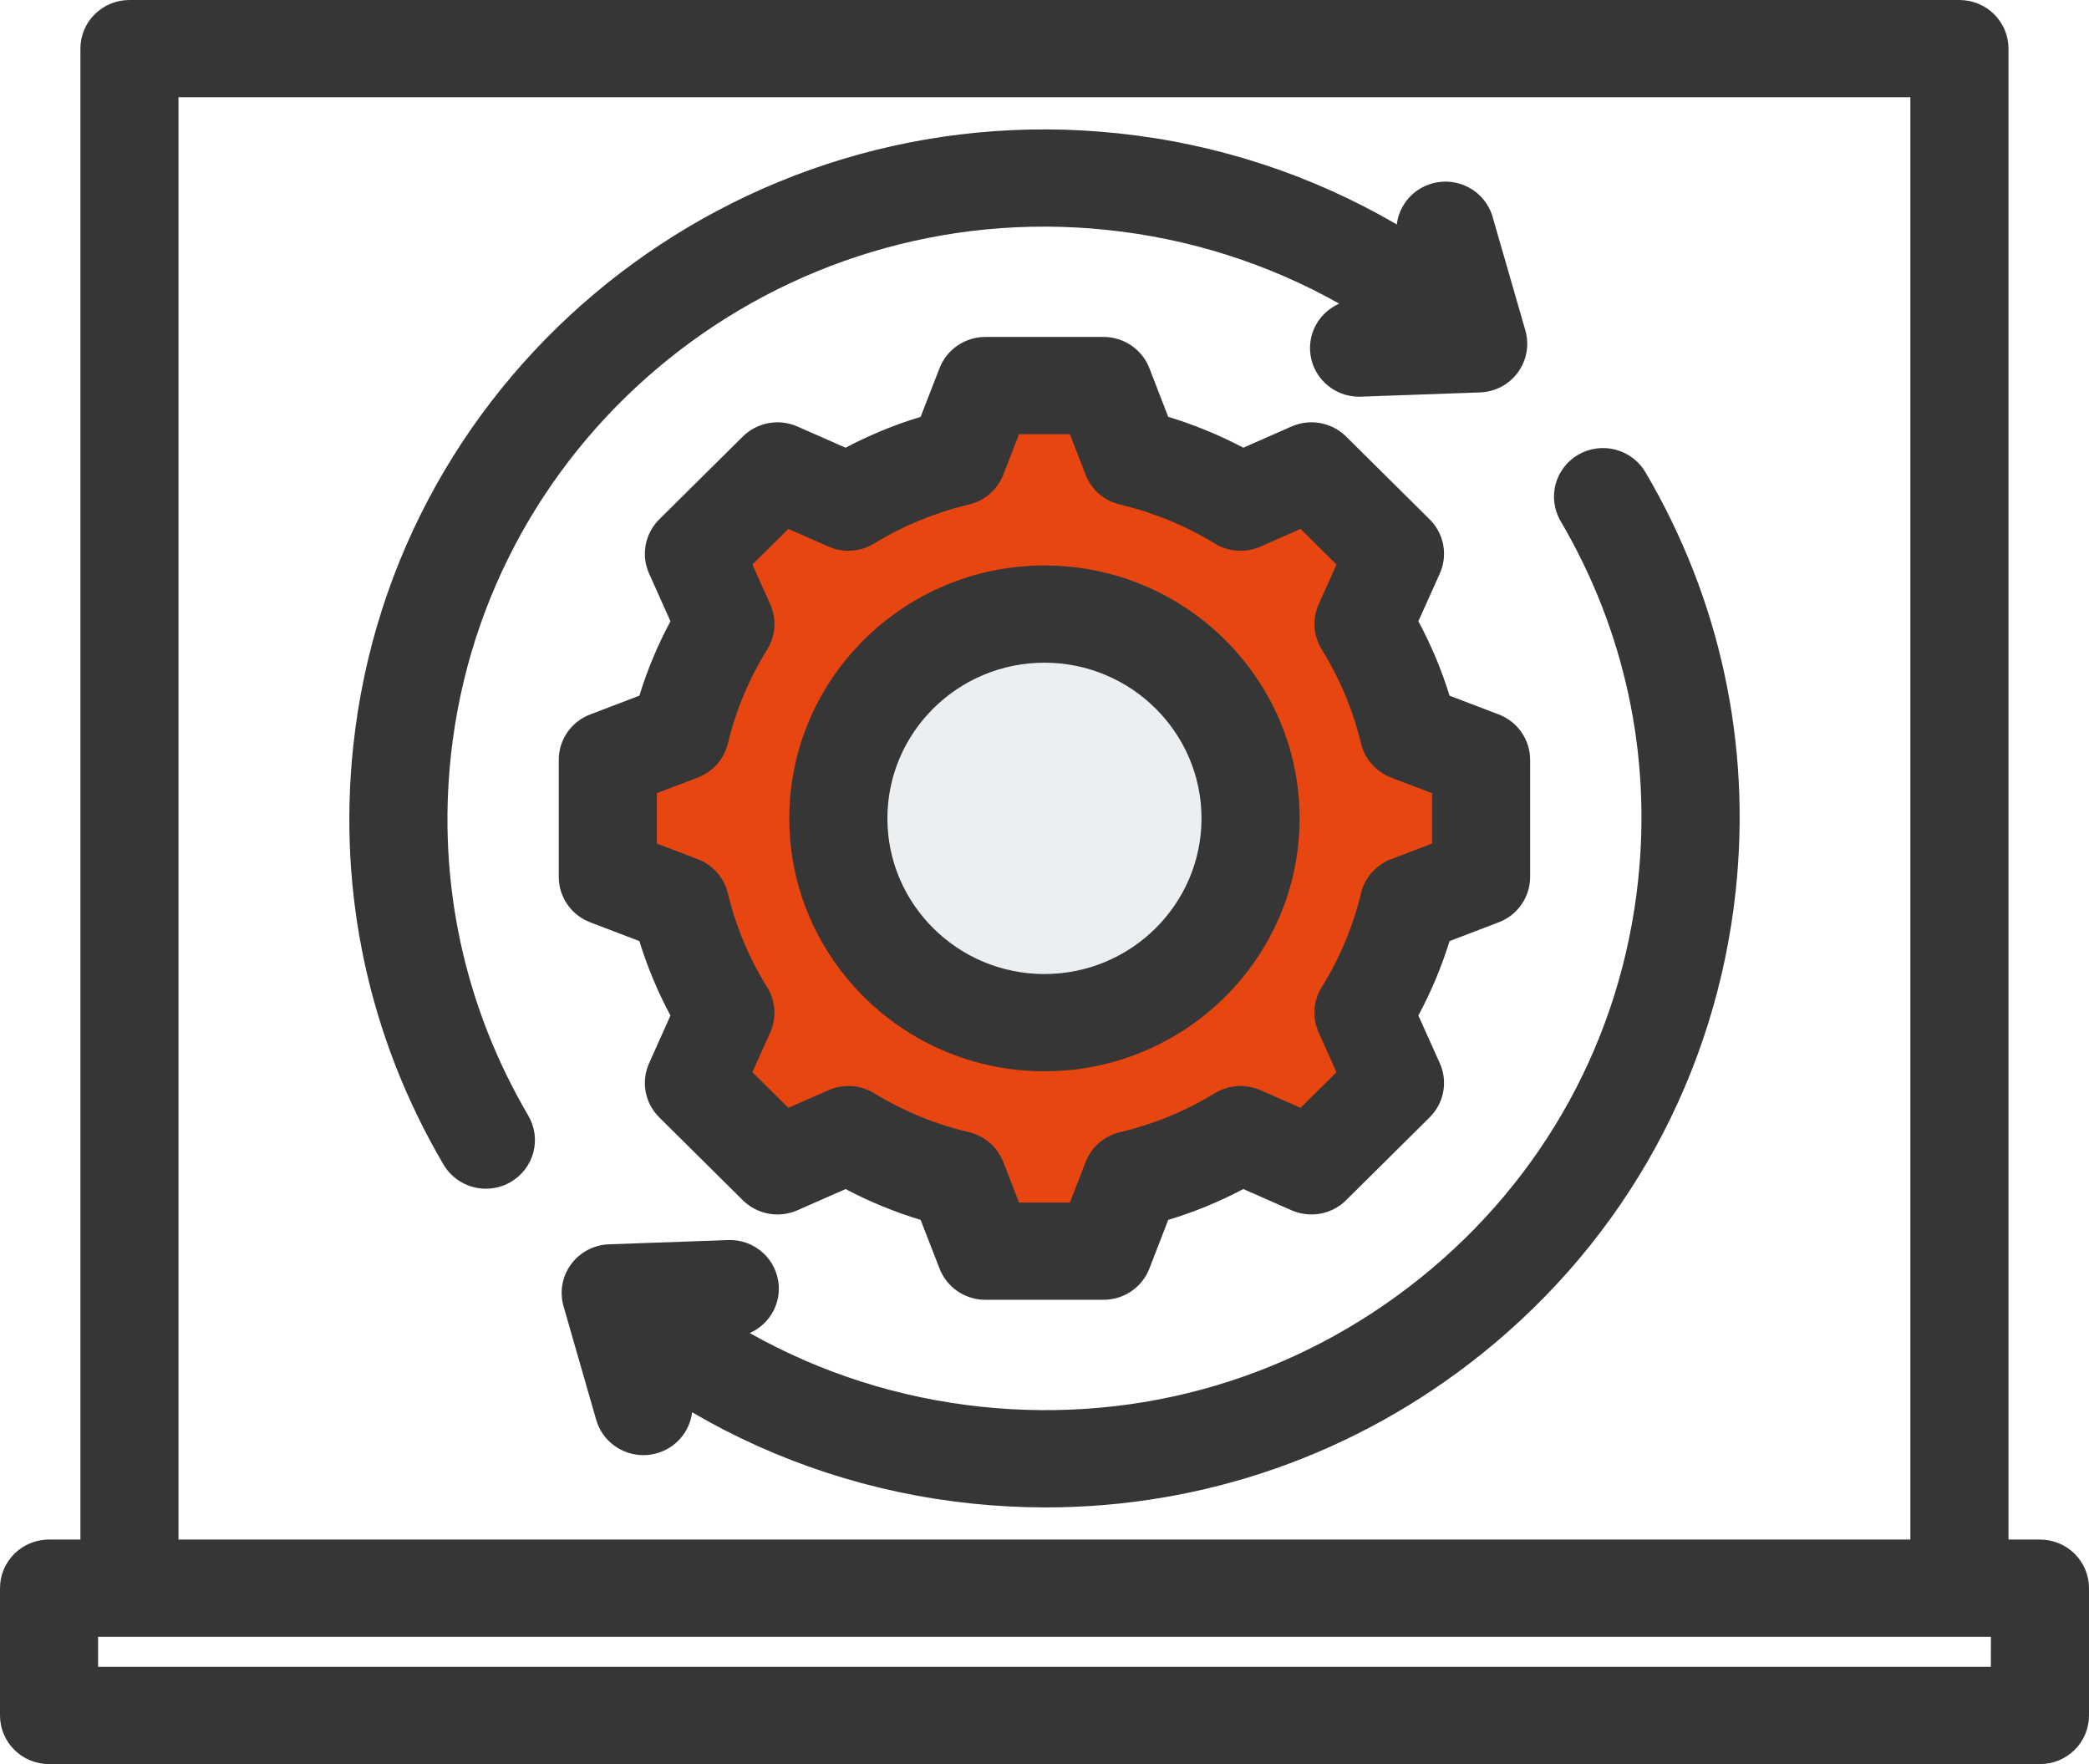
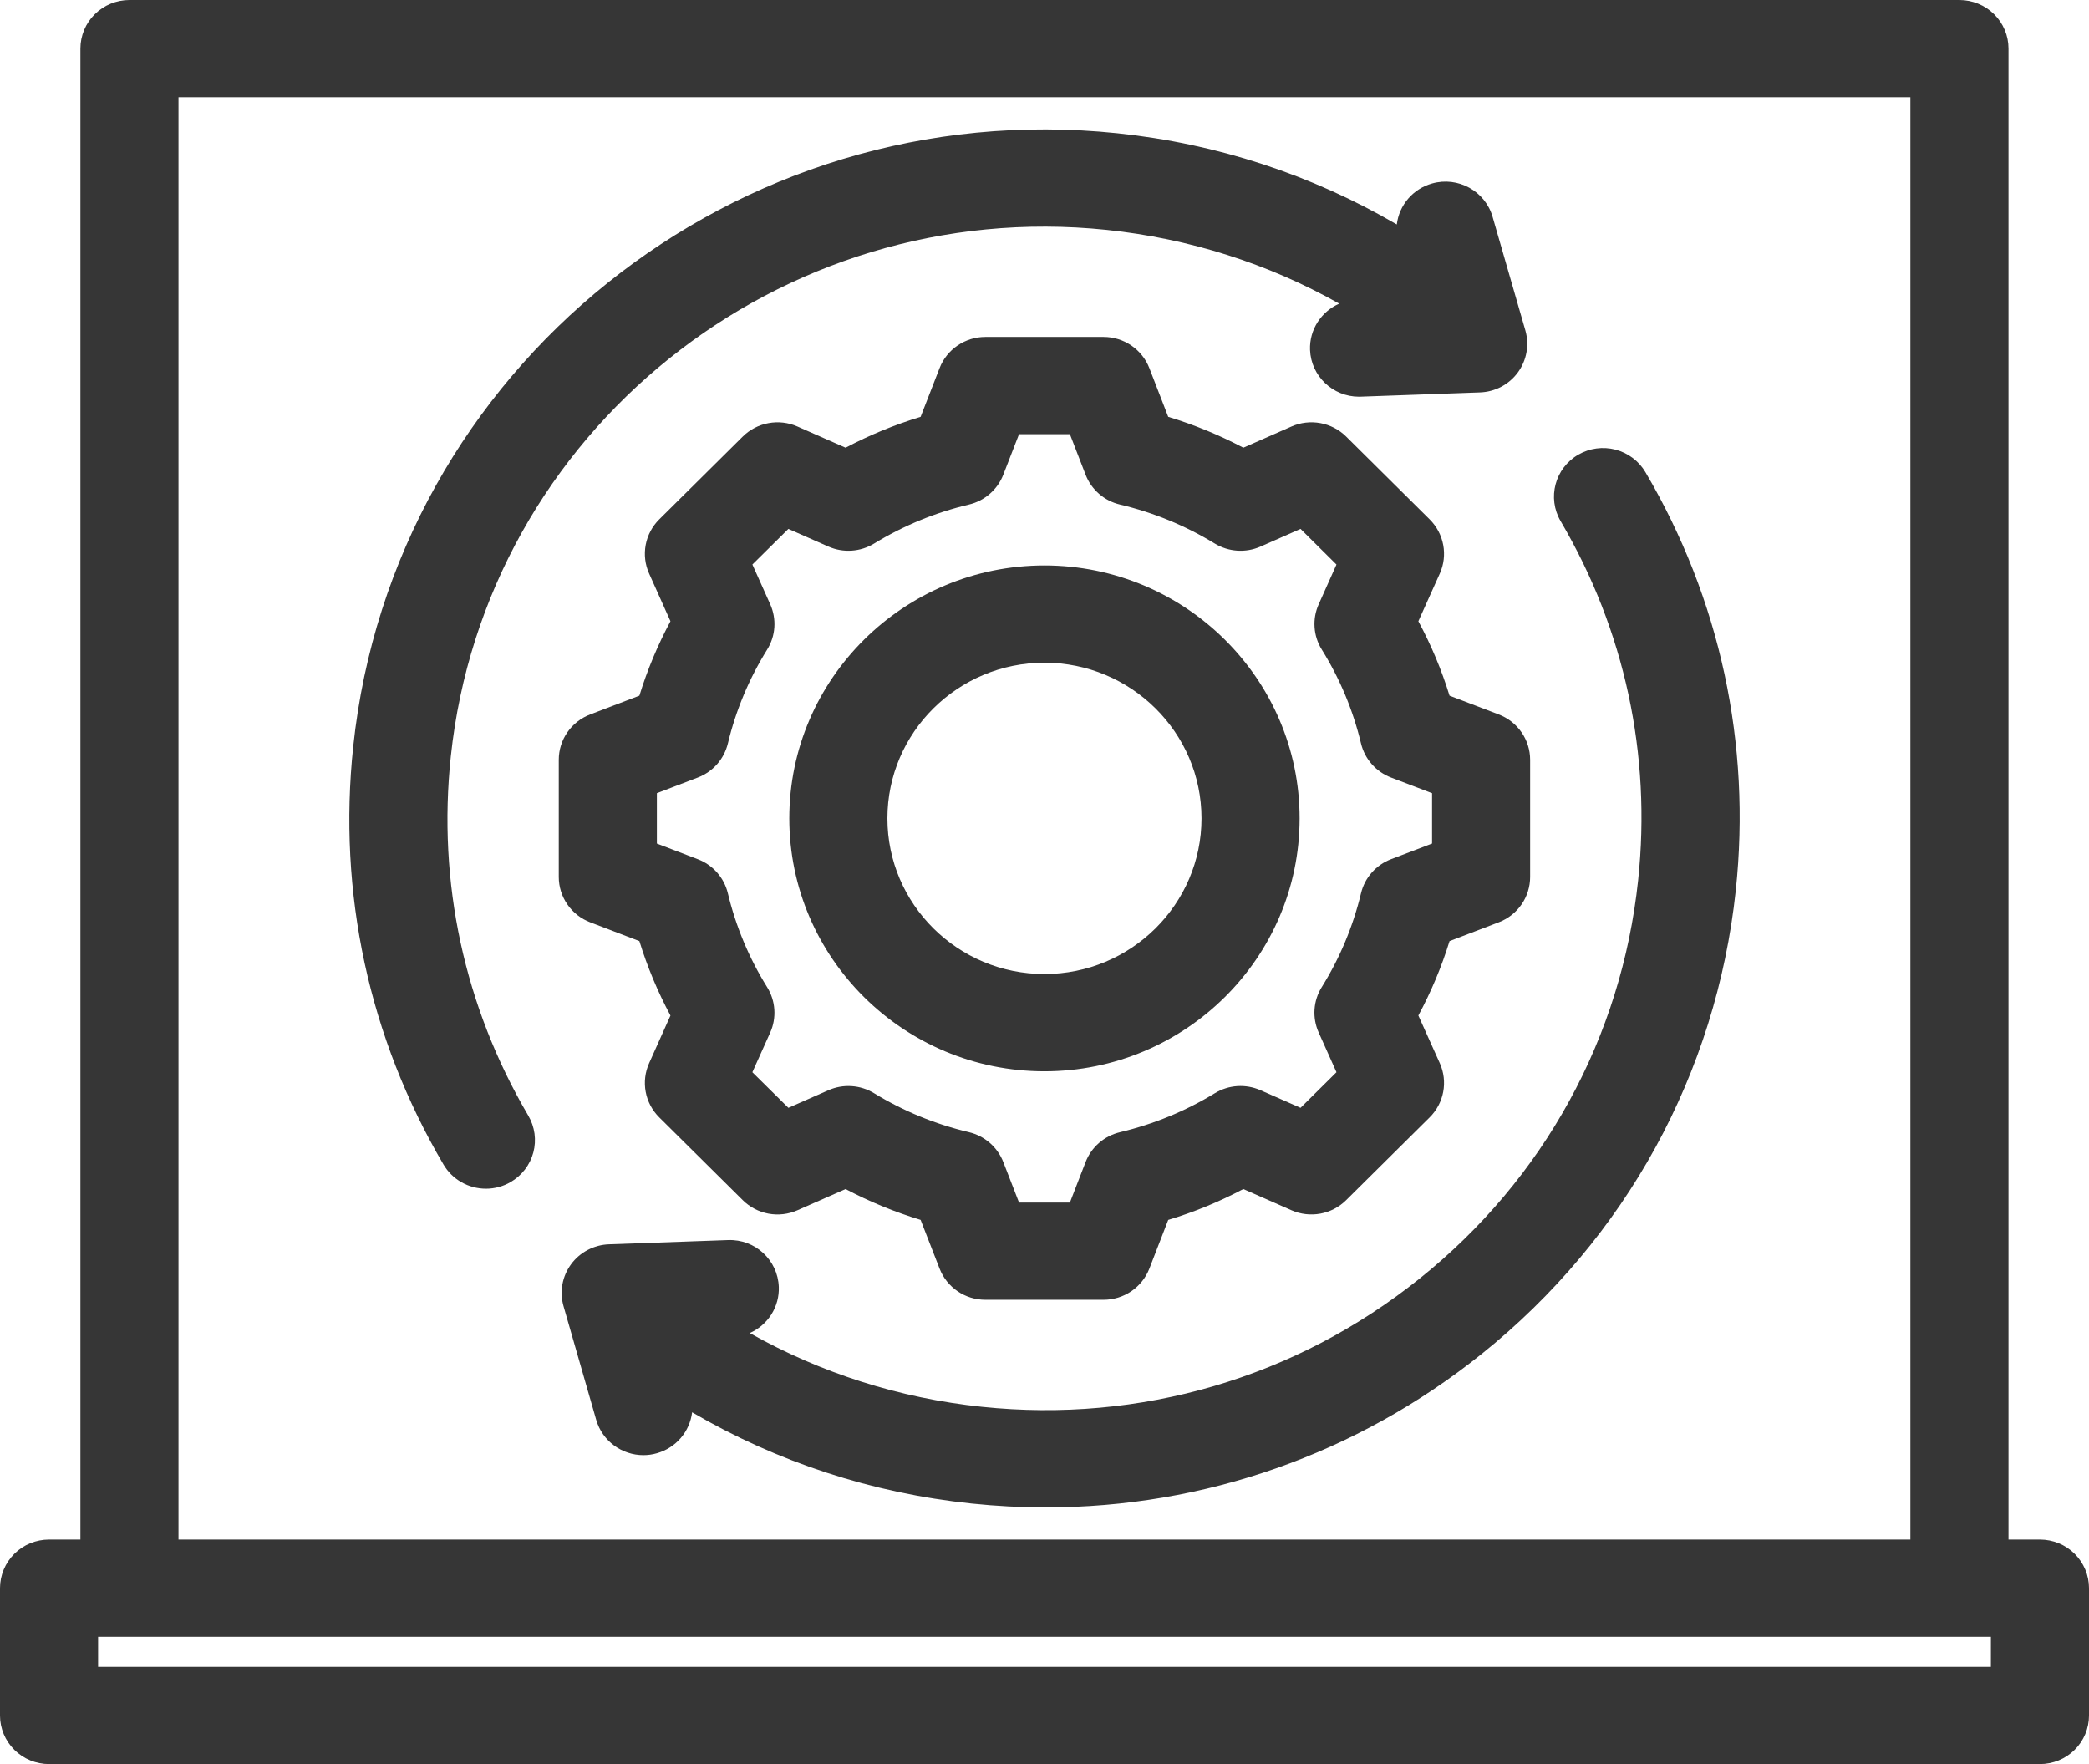
<svg xmlns="http://www.w3.org/2000/svg" width="90" height="76" viewBox="0 0 90 76" fill="none">
-   <path fill-rule="evenodd" clip-rule="evenodd" d="M48.745 19.701C50.406 20.093 51.993 20.745 53.447 21.633L56.502 20.288L60.102 23.857L58.745 26.884C59.641 28.325 60.299 29.898 60.695 31.545L63.812 32.734V37.781L60.694 38.97C60.298 40.616 59.641 42.189 58.745 43.63L60.102 46.657L56.502 50.226L53.448 48.882C51.994 49.77 50.406 50.422 48.745 50.814L47.546 53.903H42.454L41.254 50.813C39.593 50.421 38.006 49.769 36.552 48.881L33.498 50.226L29.897 46.657L31.253 43.63C30.358 42.189 29.7 40.616 29.304 38.969L26.188 37.78V32.733L29.305 31.544C29.7 29.898 30.358 28.325 31.254 26.884L29.897 23.856L33.498 20.288L36.552 21.632C38.006 20.745 39.593 20.093 41.254 19.701L42.454 16.61H47.545L48.745 19.701Z" fill="#E84610" />
-   <path fill-rule="evenodd" clip-rule="evenodd" d="M36.549 48.881L33.494 50.226L33.023 49.759L35.888 48.498C36.105 48.631 36.326 48.759 36.549 48.881ZM48.742 19.701C50.402 20.093 51.989 20.745 53.443 21.632L52.574 22.015C51.12 21.127 48.873 20.092 47.212 19.701L46.012 16.61H47.542L48.742 19.701ZM53.444 48.882C51.99 49.769 50.403 50.422 48.741 50.813L47.542 53.903H46.012L47.212 50.813C48.873 50.422 51.121 49.387 52.575 48.499L53.444 48.882ZM33.024 20.754L33.494 20.287L36.549 21.632C36.326 21.754 36.105 21.881 35.888 22.014L33.024 20.754ZM55.438 20.754L56.497 20.287L60.098 23.856L58.741 26.883C59.637 28.324 60.295 29.897 60.691 31.544L63.807 32.733V37.78L60.69 38.969C60.294 40.615 59.636 42.188 58.741 43.629L60.098 46.657L56.497 50.225L55.438 49.759L58.568 46.657L57.212 43.629C58.107 42.188 58.765 40.615 59.161 38.969L62.278 37.78V32.733L59.161 31.544C58.766 29.897 58.108 28.324 57.212 26.883L58.568 23.856L55.438 20.754Z" fill="#FFD064" />
-   <path d="M51.262 41.484C54.729 38.047 54.729 32.475 51.262 29.038C47.794 25.601 42.172 25.601 38.704 29.038C35.237 32.475 35.237 38.047 38.704 41.484C42.172 44.922 47.794 44.922 51.262 41.484Z" fill="#ECEFF1" />
-   <path fill-rule="evenodd" clip-rule="evenodd" d="M44.996 26.456C40.092 26.456 36.117 30.396 36.117 35.258C36.117 40.119 40.092 44.059 44.996 44.059C45.234 44.059 45.47 44.05 45.703 44.031C41.129 43.674 37.53 39.883 37.53 35.258C37.53 30.632 41.129 26.841 45.703 26.484C45.468 26.466 45.232 26.456 44.996 26.456Z" fill="#D1D1D6" />
+   <path fill-rule="evenodd" clip-rule="evenodd" d="M44.996 26.456C40.092 26.456 36.117 30.396 36.117 35.258C36.117 40.119 40.092 44.059 44.996 44.059C45.234 44.059 45.47 44.05 45.703 44.031C41.129 43.674 37.53 39.883 37.53 35.258C37.53 30.632 41.129 26.841 45.703 26.484C45.468 26.466 45.232 26.456 44.996 26.456" fill="#D1D1D6" />
  <path fill-rule="evenodd" clip-rule="evenodd" d="M85.773 70.516H4.226V71.811H85.772L85.773 70.516ZM7.69 66.326H82.304V4.189H7.69V66.326ZM90 68.421C90 68.146 89.946 67.873 89.839 67.619C89.733 67.365 89.578 67.134 89.381 66.939C89.185 66.744 88.952 66.59 88.695 66.485C88.439 66.38 88.164 66.326 87.886 66.326H86.531V2.094C86.531 1.819 86.477 1.546 86.37 1.292C86.264 1.038 86.109 0.807 85.912 0.613C85.716 0.418 85.483 0.264 85.226 0.159C84.97 0.054 84.695 -0 84.417 1.04834e-06H5.577C5.299 -0 5.024 0.054 4.768 0.159C4.512 0.264 4.279 0.419 4.083 0.613C3.886 0.807 3.731 1.038 3.625 1.292C3.519 1.547 3.464 1.819 3.464 2.094V66.326H2.114C1.836 66.326 1.561 66.38 1.305 66.485C1.048 66.59 0.815 66.745 0.619 66.939C0.423 67.134 0.267 67.365 0.161 67.619C0.055 67.873 -3.46807e-05 68.146 1.65117e-08 68.421V73.906C-3.77326e-08 74.181 0.055 74.454 0.161 74.708C0.267 74.962 0.423 75.193 0.619 75.387C0.815 75.582 1.049 75.736 1.305 75.841C1.561 75.946 1.836 76 2.114 76H87.886C88.164 76 88.439 75.946 88.695 75.841C88.952 75.736 89.185 75.582 89.381 75.387C89.577 75.193 89.733 74.962 89.839 74.708C89.945 74.454 90 74.181 90 73.906V68.421ZM38.232 35.257C38.232 31.559 41.267 28.55 44.997 28.55C48.729 28.55 51.764 31.559 51.764 35.257C51.764 38.955 48.729 41.963 44.997 41.963C41.267 41.963 38.232 38.955 38.232 35.257ZM34.005 35.257C34.005 29.249 38.937 24.361 44.997 24.361C51.06 24.361 55.991 29.249 55.991 35.257C55.991 41.266 51.059 46.153 44.997 46.153C38.937 46.154 34.005 41.266 34.005 35.257ZM28.3 36.342V34.172L30.061 33.499C30.381 33.377 30.667 33.18 30.894 32.924C31.12 32.667 31.279 32.36 31.359 32.029C31.702 30.6 32.274 29.234 33.052 27.983C33.232 27.693 33.338 27.364 33.361 27.025C33.383 26.686 33.323 26.346 33.184 26.035L32.415 24.32L33.966 22.786L35.693 23.548C36.007 23.686 36.35 23.746 36.692 23.723C37.035 23.7 37.367 23.595 37.659 23.417C38.921 22.646 40.3 22.079 41.742 21.738C42.076 21.66 42.385 21.501 42.643 21.277C42.901 21.053 43.101 20.77 43.224 20.453L43.903 18.706H46.094L46.771 20.453C46.894 20.771 47.094 21.054 47.352 21.278C47.61 21.502 47.92 21.66 48.254 21.738C49.696 22.079 51.074 22.646 52.336 23.417C52.628 23.595 52.961 23.7 53.303 23.723C53.646 23.746 53.99 23.686 54.304 23.548L56.031 22.786L57.579 24.322L56.813 26.034C56.673 26.344 56.612 26.684 56.635 27.024C56.658 27.363 56.764 27.692 56.945 27.982C57.723 29.233 58.294 30.599 58.636 32.029C58.715 32.36 58.875 32.666 59.101 32.923C59.327 33.179 59.612 33.377 59.932 33.499L61.697 34.172V36.342L59.932 37.015C59.612 37.137 59.326 37.335 59.1 37.591C58.874 37.847 58.715 38.153 58.636 38.484C58.293 39.914 57.721 41.28 56.942 42.531C56.762 42.82 56.656 43.15 56.633 43.489C56.611 43.829 56.672 44.169 56.812 44.48L57.579 46.193L56.031 47.727L54.304 46.967C53.99 46.829 53.647 46.769 53.304 46.791C52.962 46.814 52.63 46.919 52.338 47.098C51.075 47.869 49.696 48.435 48.254 48.776C47.92 48.855 47.61 49.013 47.352 49.236C47.093 49.461 46.894 49.744 46.771 50.062L46.094 51.808H43.903L43.224 50.06C43.1 49.743 42.901 49.46 42.643 49.236C42.385 49.013 42.075 48.854 41.742 48.775C40.299 48.435 38.921 47.868 37.659 47.098C37.366 46.92 37.035 46.815 36.692 46.792C36.35 46.769 36.007 46.829 35.693 46.967L33.966 47.727L32.414 46.193L33.184 44.481C33.323 44.17 33.383 43.83 33.36 43.49C33.337 43.151 33.232 42.822 33.052 42.532C32.273 41.281 31.702 39.914 31.358 38.484C31.279 38.153 31.119 37.846 30.893 37.59C30.667 37.334 30.381 37.137 30.06 37.015L28.3 36.342ZM24.073 37.781V32.734C24.073 32.31 24.202 31.897 24.444 31.548C24.686 31.199 25.029 30.931 25.428 30.779L27.546 29.971C27.887 28.862 28.336 27.788 28.885 26.765L27.964 24.707C27.791 24.32 27.74 23.89 27.818 23.474C27.896 23.058 28.1 22.675 28.402 22.375L32.002 18.806C32.304 18.507 32.691 18.306 33.11 18.229C33.53 18.151 33.964 18.202 34.354 18.374L36.43 19.288C37.462 18.743 38.545 18.298 39.663 17.958L40.48 15.858C40.633 15.463 40.904 15.123 41.256 14.884C41.609 14.644 42.026 14.516 42.453 14.516H47.543C47.971 14.516 48.388 14.645 48.74 14.884C49.092 15.124 49.363 15.463 49.517 15.858L50.33 17.958C51.449 18.297 52.533 18.743 53.566 19.288L55.642 18.374C56.032 18.202 56.466 18.151 56.886 18.229C57.305 18.306 57.692 18.507 57.994 18.806L61.593 22.375C61.895 22.675 62.099 23.058 62.177 23.474C62.256 23.89 62.205 24.32 62.032 24.707L61.107 26.764C61.658 27.787 62.108 28.861 62.45 29.971L64.568 30.779C64.967 30.931 65.309 31.199 65.551 31.548C65.793 31.897 65.922 32.31 65.922 32.734V37.781C65.922 38.204 65.793 38.617 65.551 38.966C65.309 39.315 64.967 39.583 64.568 39.735L62.45 40.544C62.108 41.653 61.658 42.726 61.107 43.749L62.032 45.807C62.205 46.194 62.256 46.624 62.177 47.04C62.099 47.456 61.895 47.839 61.593 48.138L57.994 51.707C57.692 52.006 57.305 52.208 56.886 52.285C56.466 52.362 56.033 52.312 55.642 52.141L53.566 51.226C52.533 51.773 51.449 52.218 50.33 52.556L49.517 54.655C49.363 55.05 49.092 55.39 48.74 55.63C48.388 55.869 47.971 55.997 47.543 55.997H42.453C42.026 55.998 41.608 55.87 41.256 55.63C40.904 55.39 40.633 55.05 40.48 54.655L39.663 52.555C38.545 52.216 37.462 51.771 36.43 51.227L34.354 52.141C33.964 52.313 33.53 52.363 33.11 52.286C32.69 52.208 32.304 52.007 32.002 51.707L28.402 48.138C28.1 47.839 27.896 47.456 27.818 47.04C27.74 46.624 27.791 46.194 27.964 45.807L28.885 43.751C28.336 42.727 27.888 41.653 27.546 40.544L25.428 39.735C25.029 39.583 24.686 39.315 24.445 38.966C24.203 38.617 24.073 38.204 24.073 37.781ZM70.89 20.343C74.11 25.817 75.453 32.049 74.781 38.365C73.936 46.248 70.054 53.338 63.839 58.327C58.455 62.646 51.884 64.942 45.054 64.942C43.995 64.942 42.93 64.886 41.863 64.775C37.569 64.326 33.479 62.982 29.818 60.844C29.768 61.253 29.598 61.639 29.328 61.953C29.058 62.267 28.7 62.495 28.3 62.608C28.111 62.663 27.915 62.69 27.718 62.69C26.799 62.69 25.951 62.09 25.686 61.169L24.279 56.275C24.191 55.97 24.174 55.648 24.23 55.335C24.286 55.022 24.413 54.726 24.602 54.468C24.79 54.211 25.035 54 25.319 53.851C25.602 53.702 25.915 53.618 26.236 53.607L31.366 53.424C32.536 53.379 33.511 54.287 33.553 55.442C33.569 55.859 33.457 56.272 33.234 56.626C33.011 56.98 32.686 57.26 32.301 57.43C35.357 59.153 38.749 60.237 42.305 60.608C49.139 61.323 55.84 59.355 61.179 55.069C66.519 50.786 69.856 44.698 70.575 37.926C71.151 32.502 69.997 27.151 67.236 22.451C66.65 21.452 66.991 20.169 67.999 19.587C68.484 19.308 69.06 19.23 69.602 19.372C70.144 19.514 70.607 19.863 70.89 20.343ZM22.76 48.063C22.899 48.3 22.99 48.563 23.028 48.836C23.065 49.108 23.048 49.386 22.977 49.651C22.906 49.917 22.783 50.167 22.614 50.386C22.446 50.605 22.236 50.788 21.996 50.927C21.674 51.114 21.308 51.212 20.934 51.212C20.564 51.211 20.201 51.115 19.88 50.932C19.56 50.75 19.293 50.487 19.107 50.17C15.891 44.696 14.547 38.463 15.219 32.15C16.946 15.873 31.709 4.026 48.132 5.74C52.427 6.187 56.517 7.533 60.178 9.67C60.227 9.26 60.398 8.873 60.668 8.559C60.938 8.245 61.296 8.018 61.697 7.905C62.817 7.587 63.987 8.233 64.306 9.344L65.718 14.238C65.805 14.544 65.821 14.865 65.765 15.178C65.709 15.491 65.582 15.787 65.394 16.045C65.206 16.302 64.961 16.513 64.678 16.663C64.394 16.812 64.081 16.895 63.76 16.906L58.629 17.089C58.603 17.091 58.577 17.091 58.551 17.091C57.419 17.091 56.482 16.201 56.44 15.071C56.409 14.191 56.931 13.42 57.698 13.082C54.642 11.36 51.246 10.277 47.689 9.905C33.588 8.432 20.906 18.609 19.422 32.588C18.846 38.011 20 43.362 22.76 48.063Z" fill="#363636" />
</svg>